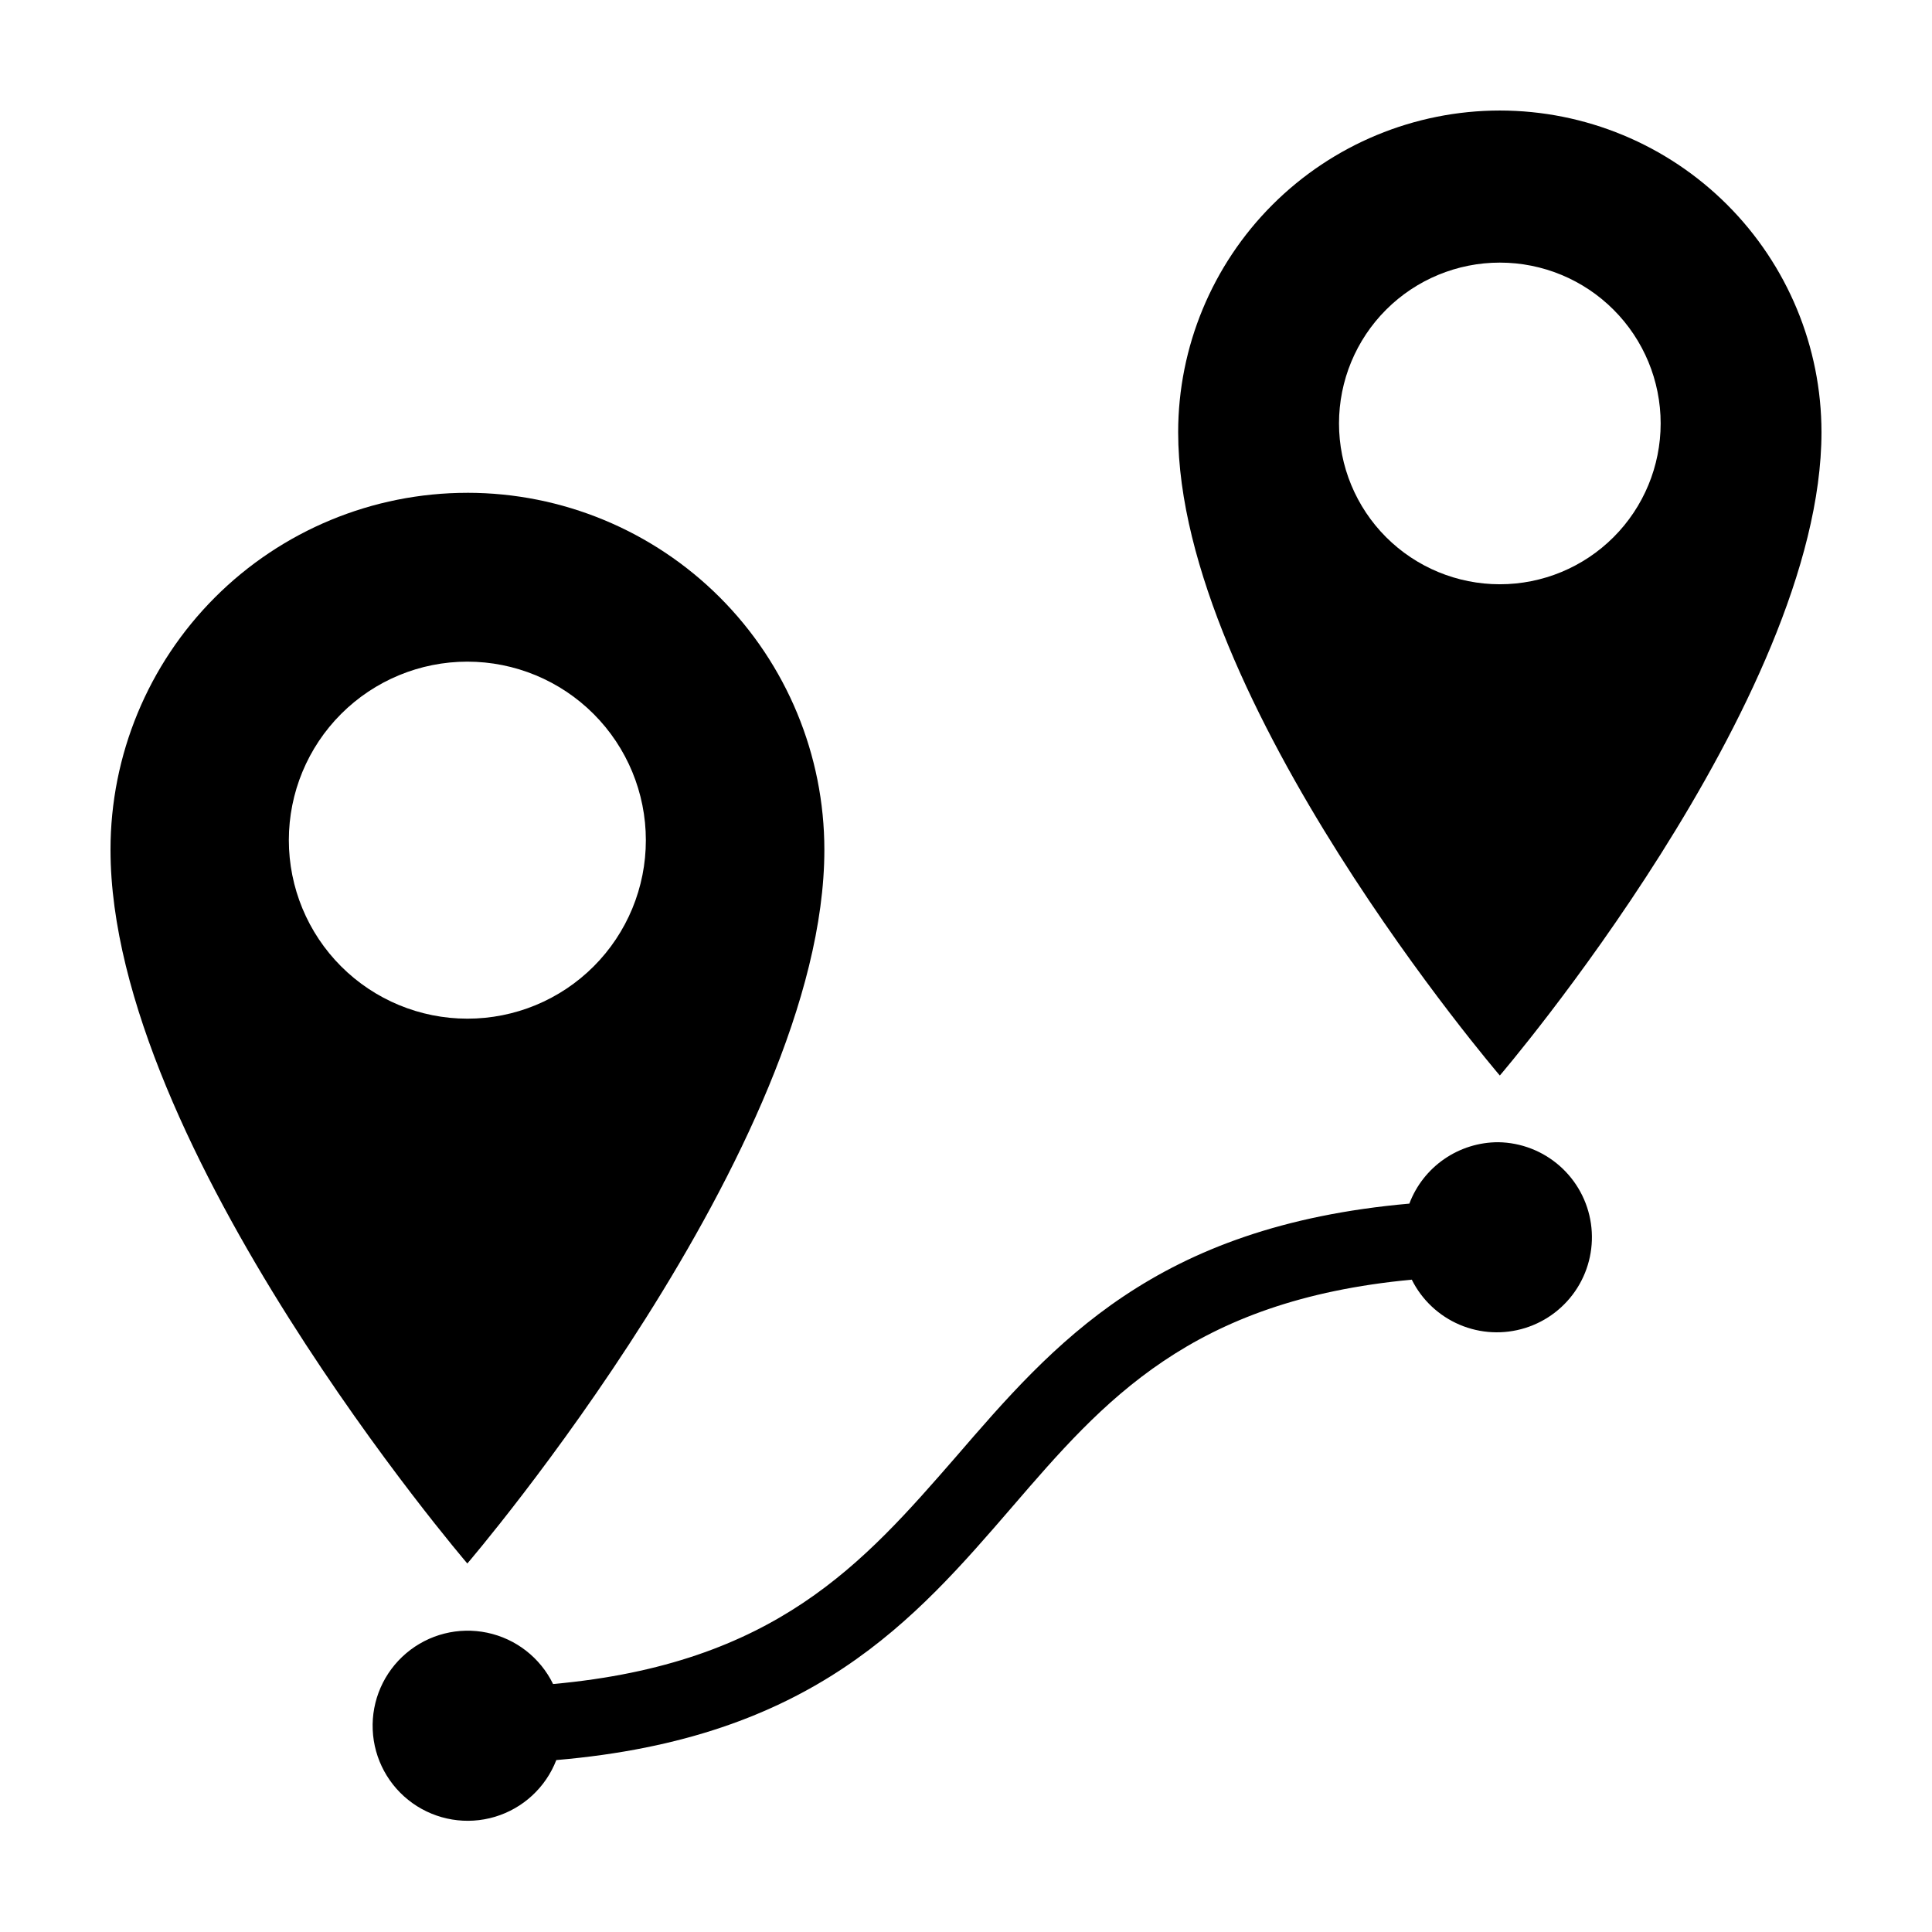
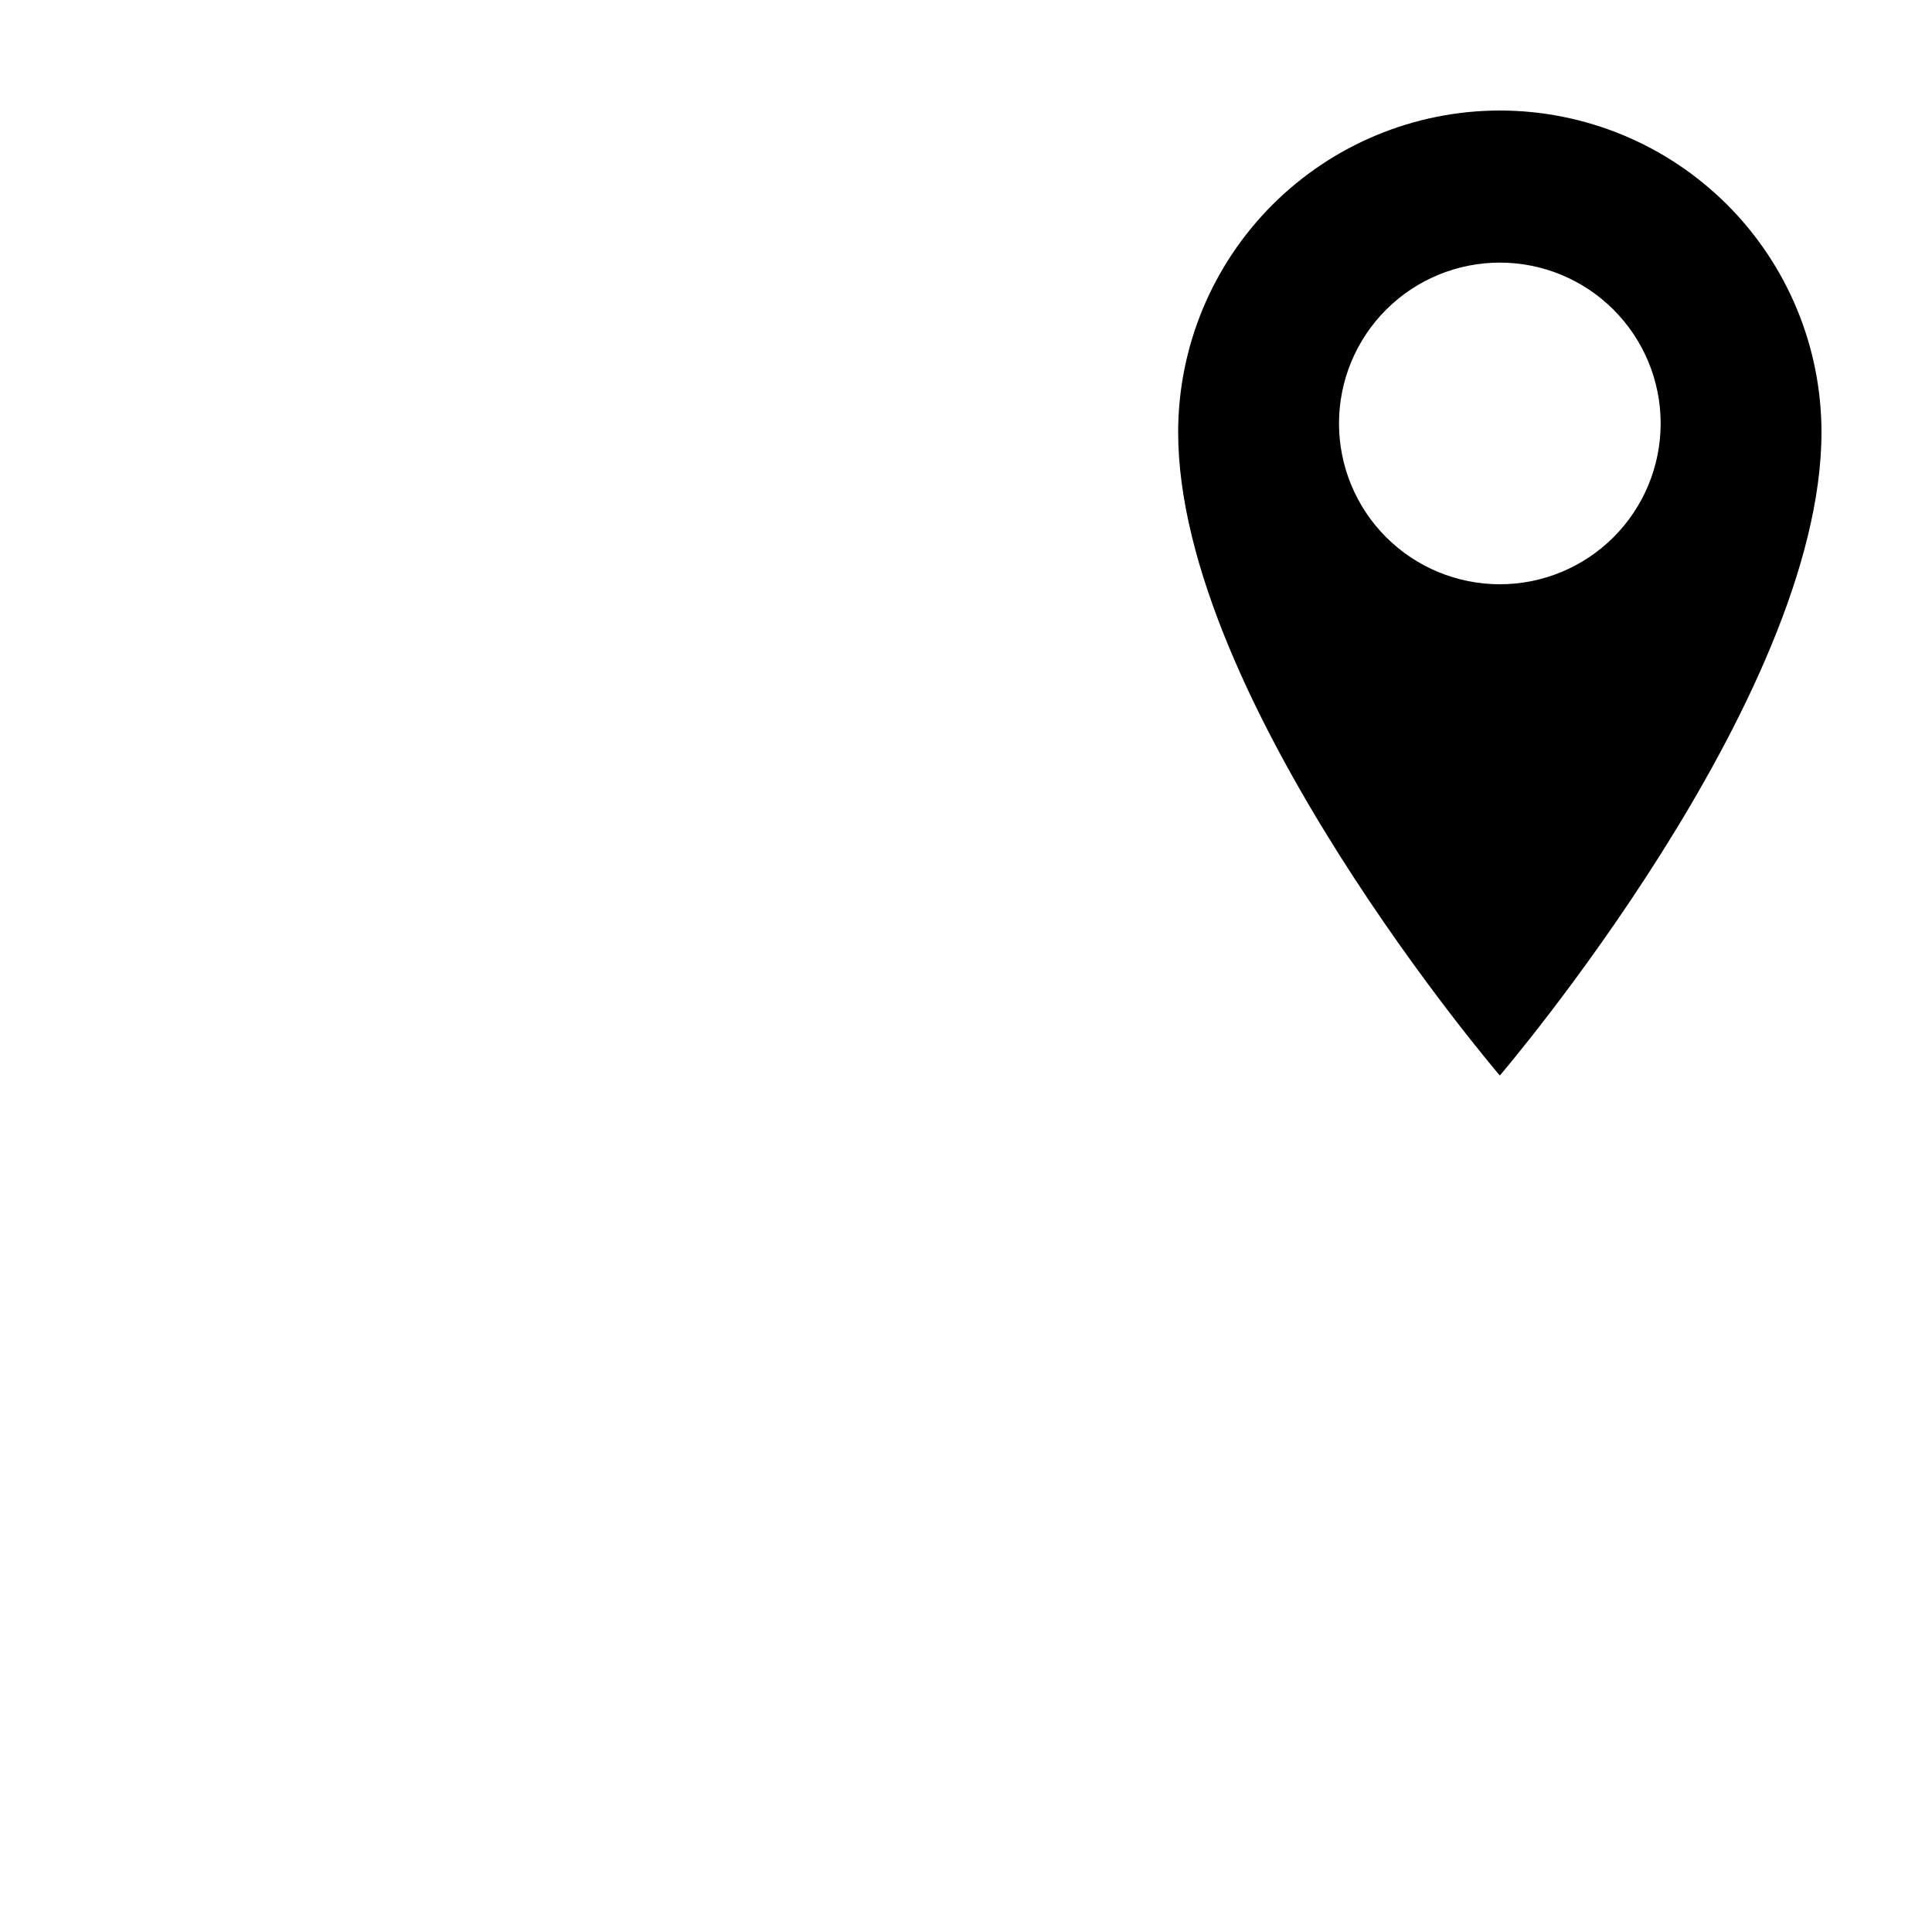
<svg xmlns="http://www.w3.org/2000/svg" fill="#000000" width="800px" height="800px" version="1.1" viewBox="144 144 512 512">
  <g>
    <path d="m541.47 173.29c-22.605 0.012-44.277 8.996-60.262 24.98s-24.969 37.66-24.984 60.262c0 71.039 85.246 170.49 85.246 170.49 0 0.004 85.242-99.551 85.242-170.49-0.012-22.602-8.996-44.277-24.98-60.262s-37.656-24.969-60.262-24.98zm0 125.55v-0.004c-11.305 0-22.145-4.488-30.141-12.48-7.992-7.996-12.48-18.836-12.48-30.141 0-11.305 4.488-22.145 12.48-30.137 7.996-7.996 18.836-12.484 30.141-12.484s22.145 4.488 30.137 12.484c7.996 7.992 12.484 18.832 12.484 30.137 0 11.305-4.488 22.145-12.484 30.141-7.992 7.992-18.832 12.48-30.137 12.48z" />
-     <path d="m267.85 274.6c-25.086 0-49.148 9.969-66.883 27.715-17.738 17.746-27.695 41.809-27.68 66.898 0 78.797 94.562 189.13 94.562 189.13s94.617-110.34 94.617-189.13v-0.004c0-25.094-9.969-49.16-27.711-66.902-17.746-17.742-41.812-27.711-66.906-27.711zm0 139.36v-0.004c-12.547 0-24.578-4.984-33.449-13.855-8.871-8.871-13.855-20.906-13.855-33.453s4.984-24.578 13.855-33.449c8.871-8.871 20.902-13.855 33.449-13.855s24.582 4.984 33.453 13.855c8.871 8.871 13.855 20.902 13.855 33.449 0.016 12.551-4.965 24.594-13.84 33.469s-20.918 13.855-33.469 13.84z" />
-     <path d="m541.07 446.7c-5.121-0.004-10.117 1.551-14.328 4.457-4.215 2.906-7.441 7.027-9.25 11.816-67.461 5.945-94.211 37.031-120.21 67.156-24.488 28.113-47.664 54.812-106.71 60.156-3.41-6.988-9.859-12.008-17.469-13.602-7.609-1.594-15.527 0.414-21.457 5.445-5.93 5.027-9.207 12.512-8.875 20.281 0.328 7.766 4.227 14.945 10.562 19.453 6.336 4.508 14.395 5.84 21.844 3.606 7.445-2.234 13.445-7.781 16.25-15.031 67.965-5.793 94.816-36.98 120.91-67.207 24.133-28.012 47.156-54.613 105.8-60.105 2.672 5.359 7.168 9.59 12.676 11.938 5.512 2.348 11.676 2.652 17.395 0.863 5.715-1.789 10.605-5.555 13.797-10.625 3.188-5.066 4.469-11.105 3.609-17.035-0.859-5.926-3.805-11.352-8.305-15.305s-10.258-6.172-16.246-6.262z" />
  </g>
</svg>